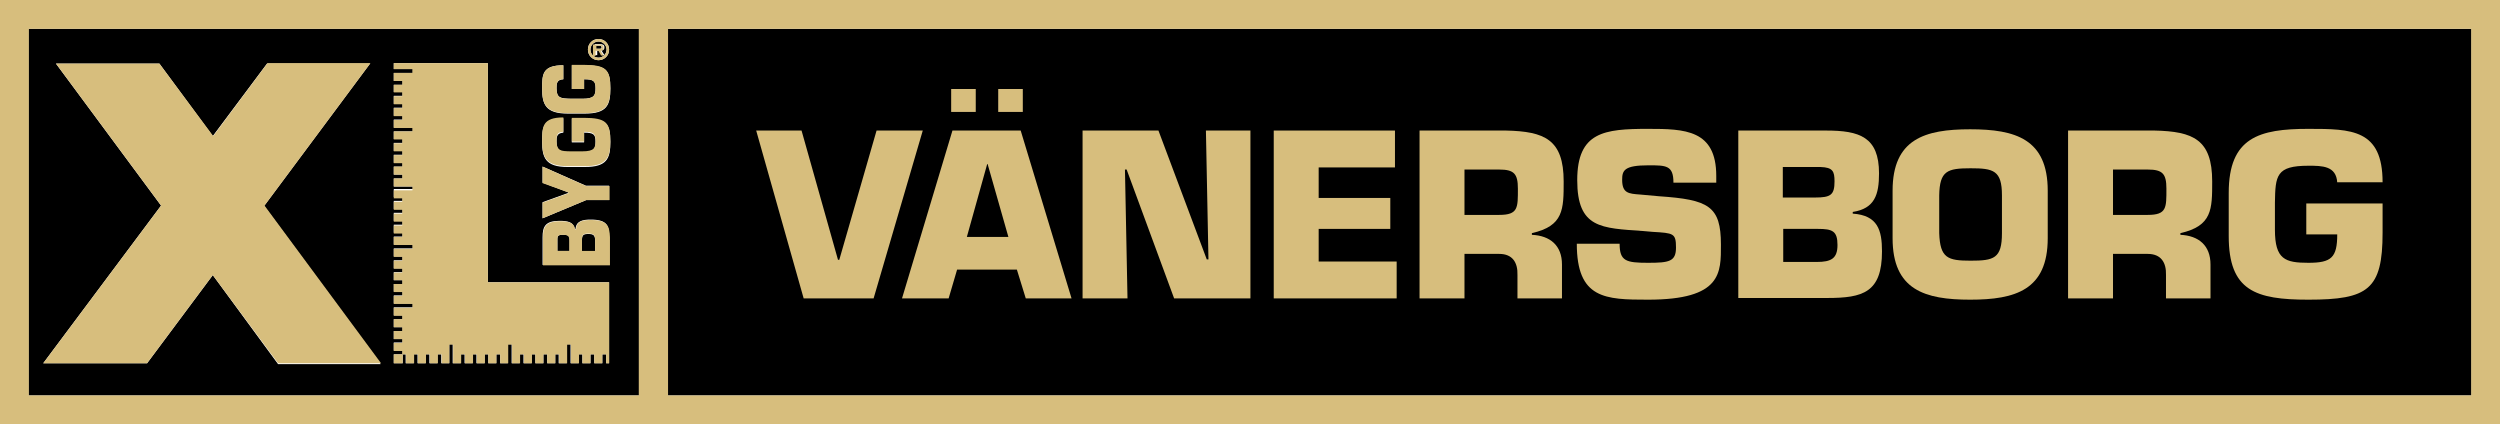
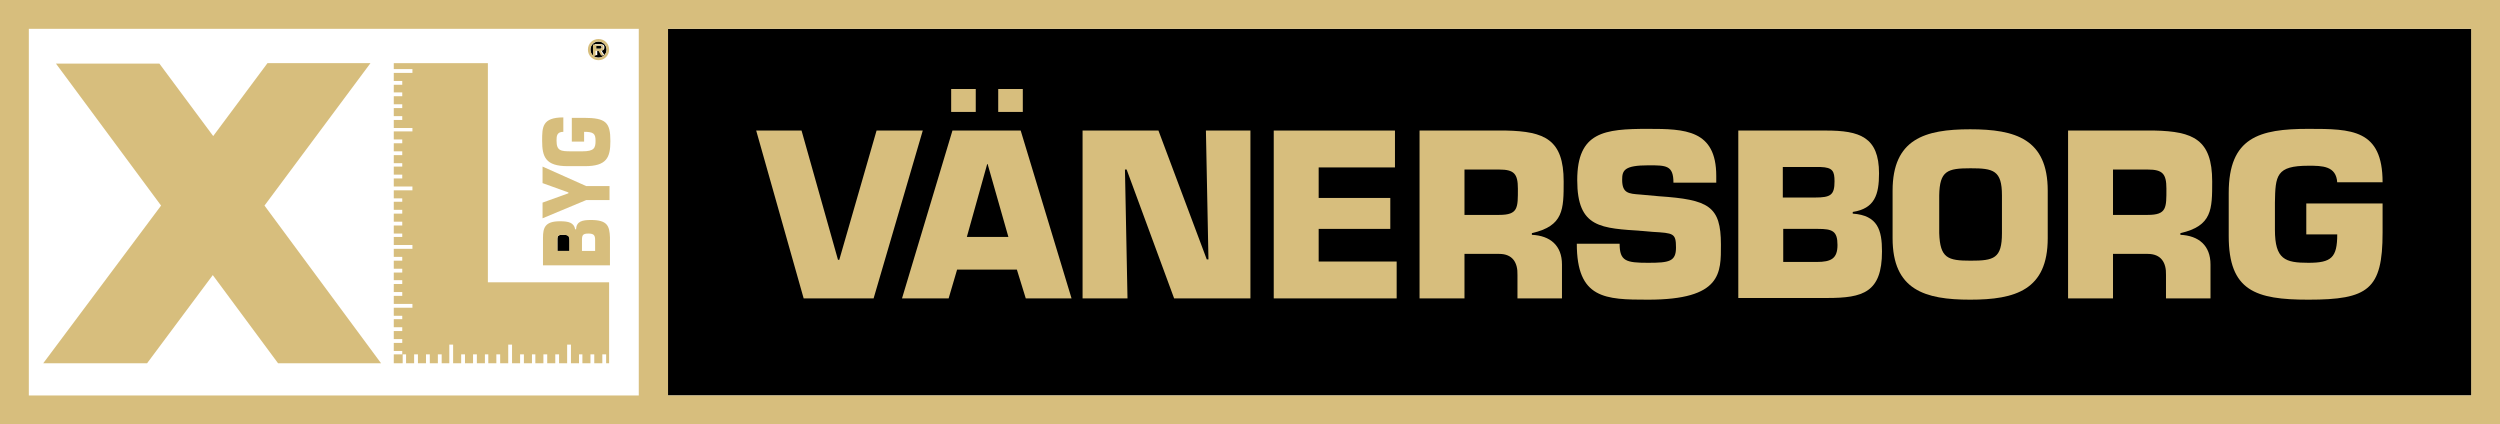
<svg xmlns="http://www.w3.org/2000/svg" version="1.1" id="Lager_1" x="0px" y="0px" viewBox="0 0 589.8 100.1" style="enable-background:new 0 0 589.8 100.1;" xml:space="preserve">
  <style type="text/css">
	.st0{fill:none;}
	.st1{fill:#D7BE7D;}
</style>
  <rect x="6.8" y="6.8" class="st0" width="143.9" height="86.5" />
  <g>
-     <path d="M6.7,93.3h144.2V6.8H6.7V93.3z M143.8,62.5H128V56c0-2.5,0.6-3.9,4-3.9c2,0,3.3,0.3,3.6,1.9h0.2c0.1-1.8,1.6-2.2,3.5-2.2   c3.9,0,4.4,1.4,4.4,4V62.5z M143.8,47.2h-5.5L128,51.5v-3.8l6.1-2.2v-0.1l-6.1-2.3v-3.8l10.2,4.5h5.5V47.2z M141.2,9.2   c1.4,0,2.5,1.1,2.5,2.5c0,1.4-1.1,2.5-2.5,2.5c-1.4,0-2.5-1.1-2.5-2.5C138.7,10.3,139.8,9.2,141.2,9.2z M132.9,15.4v3.3   c-1.6,0.1-1.6,1.1-1.6,2.1c0,2.4,0.9,2.4,3.5,2.5h2.6c2.8,0,3.1-0.8,3.1-2.5c0-1.7-0.5-2.1-2.7-2.1V21h-2.9v-5.6h2.8   c5.3,0,6.3,1.1,6.3,5.5c0,3.9-0.8,5.9-6,5.9h-4.1c-5.2,0-6-2.2-6-5.9C127.9,17.6,127.9,15.4,132.9,15.4z M132.9,27.9v3.4   c-1.6,0.1-1.6,1.1-1.6,2.1c0,2.4,0.9,2.4,3.5,2.5h2.6c2.8,0,3.1-0.8,3.1-2.5c0-1.7-0.5-2.1-2.7-2.1v2.3h-2.9v-5.6h2.8   c5.3,0,6.3,1.1,6.3,5.5c0,3.9-0.8,5.9-6,5.9h-4.1c-5.2,0-6-2.2-6-5.9C127.9,30.2,127.9,27.9,132.9,27.9z M92.9,83.6h2.1v-0.9h-2.1   v-1.9h2.1V80h-2.1v-1.9h2.1v-0.9h-2.1v-1.9h2.1v-0.9h-2.1v-1.9h4.5v-0.9h-4.5v-1.9h2.1v-0.9h-2.1V67h2.1v-0.9h-2.1v-1.9h2.1v-0.9   h-2.1v-1.9h2.1v-0.9h-2.1v-1.9h4.5v-0.9h-4.5v-1.9h2.1v-0.9h-2.1v-1.9h2.1v-0.9h-2.1v-1.9h2.1v-0.9h-2.1v-1.9h2.1v-0.9h-2.1v-1.9   h4.5V44h-4.5v-1.9h2.1v-0.9h-2.1v-1.9h2.1v-0.9h-2.1v-1.9h2.1v-0.9h-2.1v-1.9h2.1v-0.9h-2.1V31h4.5v-0.9h-4.5v-1.9h2.1v-0.9h-2.1   v-1.9h2.1v-0.9h-2.1v-1.9h2.1v-0.9h-2.1V20h2.1v-0.9h-2.1v-1.9h4.5v-0.9h-4.5v-1.4h22.2v51.7h28.6v19.1H143v-2.1h-0.9v2.1h-1.9   v-2.1h-0.9v2.1h-1.9v-2.1h-0.9v2.1h-1.9v-4.5h-0.9v4.5h-1.9v-2.1H131v2.1h-1.9v-2.1h-0.9v2.1h-1.9v-2.1h-0.9v2.1h-1.9v-2.1h-0.9   v2.1h-1.9v-4.5h-0.9v4.5H118v-2.1h-0.9v2.1h-1.9v-2.1h-0.9v2.1h-1.9v-2.1h-0.9v2.1h-1.9v-2.1h-0.9v2.1h-1.9v-4.5H106v4.5h-1.9v-2.1   h-0.9v2.1h-1.9v-2.1h-0.9v2.1h-1.9v-2.1h-0.9v2.1h-1.9v-2.1H95v2.1h-2.1V83.6z M13.2,15h24.4h0l12.6,17.1l12.8-17.1l24.3,0   l-25,33.6l27.5,37.3H65.6L50.2,64.9L34.7,85.7H10.2L38,48.5L13.2,15z" />
    <path d="M141.9,11.1c0-0.3-0.3-0.3-0.6-0.3h-0.7v0.7h0.8C141.8,11.5,141.9,11.5,141.9,11.1z" />
    <path d="M141.2,13.6c1.1,0,1.9-0.9,1.9-1.9c0-1.1-0.9-1.9-1.9-1.9c-1.1,0-1.9,0.9-1.9,1.9C139.3,12.8,140.1,13.6,141.2,13.6z    M140.1,10.4h1.4c0.6,0,1.1,0.1,1.1,0.8c0,0.5-0.3,0.7-0.7,0.7l0.7,1.1h-0.6l-0.6-1.1h-0.5v1.1h-0.6V10.4z" />
-     <path d="M138.8,55.2c-1.3,0-1.5,0.4-1.5,1.5v2.6h3.1v-2.5C140.4,55.6,140.1,55.2,138.8,55.2z" />
    <path d="M132.8,55.4c-0.9,0-1.3,0.1-1.3,1v2.8h2.9v-2.4C134.4,55.6,134.1,55.4,132.8,55.4z" />
    <rect x="157.6" y="6.8" width="425.5" height="86.5" />
  </g>
  <g>
    <polygon class="st1" points="34.7,85.7 50.2,64.9 65.6,85.7 89.9,85.7 62.4,48.5 87.4,14.9 63.1,14.9 50.3,32.1 37.6,15 37.6,15    13.2,15 38,48.5 10.2,85.7  " />
    <polygon class="st1" points="95,83.6 95.8,83.6 95.8,85.7 97.7,85.7 97.7,83.6 98.6,83.6 98.6,85.7 100.5,85.7 100.5,83.6    101.4,83.6 101.4,85.7 103.3,85.7 103.3,83.6 104.2,83.6 104.2,85.7 106,85.7 106,81.3 106.9,81.3 106.9,85.7 108.8,85.7    108.8,83.6 109.7,83.6 109.7,85.7 111.6,85.7 111.6,83.6 112.5,83.6 112.5,85.7 114.4,85.7 114.4,83.6 115.2,83.6 115.2,85.7    117.1,85.7 117.1,83.6 118,83.6 118,85.7 119.9,85.7 119.9,81.3 120.8,81.3 120.8,85.7 122.7,85.7 122.7,83.6 123.6,83.6    123.6,85.7 125.5,85.7 125.5,83.6 126.3,83.6 126.3,85.7 128.2,85.7 128.2,83.6 129.1,83.6 129.1,85.7 131,85.7 131,83.6    131.9,83.6 131.9,85.7 133.8,85.7 133.8,81.3 134.7,81.3 134.7,85.7 136.6,85.7 136.6,83.6 137.4,83.6 137.4,85.7 139.3,85.7    139.3,83.6 140.2,83.6 140.2,85.7 142.1,85.7 142.1,83.6 143,83.6 143,85.7 143.7,85.7 143.7,66.6 115.1,66.6 115.1,14.9    92.9,14.9 92.9,16.3 97.3,16.3 97.3,17.2 92.9,17.2 92.9,19.1 94.9,19.1 94.9,20 92.9,20 92.9,21.8 94.9,21.8 94.9,22.7 92.9,22.7    92.9,24.6 94.9,24.6 94.9,25.5 92.9,25.5 92.9,27.4 94.9,27.4 94.9,28.3 92.9,28.3 92.9,30.2 97.3,30.2 97.3,31 92.9,31 92.9,32.9    94.9,32.9 94.9,33.8 92.9,33.8 92.9,35.7 94.9,35.7 94.9,36.6 92.9,36.6 92.9,38.5 94.9,38.5 94.9,39.3 92.9,39.3 92.9,41.2    94.9,41.2 94.9,42.1 92.9,42.1 92.9,44 97.3,44 97.3,44.9 92.9,44.9 92.9,46.8 94.9,46.8 94.9,47.6 92.9,47.6 92.9,49.5 94.9,49.5    94.9,50.4 92.9,50.4 92.9,52.3 94.9,52.3 94.9,53.2 92.9,53.2 92.9,55.1 94.9,55.1 94.9,55.9 92.9,55.9 92.9,57.8 97.3,57.8    97.3,58.7 92.9,58.7 92.9,60.6 94.9,60.6 94.9,61.5 92.9,61.5 92.9,63.4 94.9,63.4 94.9,64.3 92.9,64.3 92.9,66.1 94.9,66.1    94.9,67 92.9,67 92.9,68.9 94.9,68.9 94.9,69.8 92.9,69.8 92.9,71.7 97.3,71.7 97.3,72.6 92.9,72.6 92.9,74.5 94.9,74.5 94.9,75.3    92.9,75.3 92.9,77.2 94.9,77.2 94.9,78.1 92.9,78.1 92.9,80 94.9,80 94.9,80.9 92.9,80.9 92.9,82.8 94.9,82.8 94.9,83.6 92.9,83.6    92.9,85.7 95,85.7  " />
    <path class="st1" d="M141.2,14.2c1.4,0,2.5-1.1,2.5-2.5c0-1.4-1.1-2.5-2.5-2.5c-1.4,0-2.5,1.1-2.5,2.5   C138.7,13.1,139.8,14.2,141.2,14.2z M141.2,9.8c1.1,0,1.9,0.9,1.9,1.9c0,1.1-0.9,1.9-1.9,1.9c-1.1,0-1.9-0.9-1.9-1.9   C139.3,10.6,140.1,9.8,141.2,9.8z" />
    <path class="st1" d="M140.7,12h0.5l0.6,1.1h0.6l-0.7-1.1c0.5,0,0.7-0.2,0.7-0.7c0-0.7-0.4-0.8-1.1-0.8h-1.4v2.7h0.6V12z    M140.7,10.8h0.7c0.3,0,0.6,0,0.6,0.3c0,0.3-0.2,0.4-0.5,0.4h-0.8V10.8z" />
    <path class="st1" d="M139.4,51.9c-2,0-3.4,0.3-3.5,2.2h-0.2c-0.3-1.6-1.6-1.9-3.6-1.9c-3.5,0-4,1.5-4,3.9v6.5h15.8v-6.6   C143.8,53.3,143.3,51.9,139.4,51.9z M134.4,59.2h-2.9v-2.8c0-0.9,0.4-1,1.3-1c1.3,0,1.5,0.3,1.5,1.4V59.2z M140.4,59.2h-3.1v-2.6   c0-1.1,0.2-1.5,1.5-1.5c1.3,0,1.6,0.4,1.6,1.5V59.2z" />
    <polygon class="st1" points="128,39.3 128,43.2 134.1,45.4 134.1,45.6 128,47.8 128,51.5 138.3,47.2 143.8,47.2 143.8,43.9    138.3,43.9  " />
    <path class="st1" d="M133.9,39.2h4.1c5.1,0,6-2,6-5.9c0-4.4-1-5.5-6.3-5.5h-2.8v5.6h2.9v-2.3c2.2,0,2.7,0.4,2.7,2.1   c0,1.7-0.3,2.5-3.1,2.5h-2.6c-2.5,0-3.5-0.1-3.5-2.5c0-1,0-2.1,1.6-2.1v-3.4c-5,0-5,2.3-5,5.5C127.9,37,128.7,39.2,133.9,39.2z" />
-     <path class="st1" d="M133.9,26.7h4.1c5.1,0,6-2,6-5.9c0-4.4-1-5.5-6.3-5.5h-2.8V21h2.9v-2.3c2.2,0,2.7,0.4,2.7,2.1   c0,1.7-0.3,2.5-3.1,2.5h-2.6c-2.5,0-3.5-0.1-3.5-2.5c0-1,0-2.1,1.6-2.1v-3.3c-5,0-5,2.3-5,5.5C127.9,24.5,128.7,26.7,133.9,26.7z" />
    <path class="st1" d="M0,0v100.1h589.8V0H0z M583,93.3H157.6V6.8H583V93.3z M150.8,93.3H6.8V6.8h143.9V93.3z" />
  </g>
  <g>
    <path class="st1" d="M206.8,30.8h10.9l-11.6,39.6h-16.5l-11.2-39.6h10.7l8.6,30.5h0.3L206.8,30.8z" />
    <path class="st1" d="M225.8,63.6l-2,6.8h-11l11.9-39.6h16.1l12,39.6h-10.8l-2.1-6.8H225.8z M230.2,26.4h-5.8v-5.4h5.8V26.4z    M233,38.7h-0.1l-4.8,17.2h9.8L233,38.7z M241.3,26.4h-5.8v-5.4h5.8V26.4z" />
    <path class="st1" d="M266,70.4h-10.6V30.8h17.9l11.4,30.4h0.4l-0.6-30.4H295v39.6h-18L265.8,40h-0.4L266,70.4z" />
    <path class="st1" d="M311.1,46.7H328V54h-16.9v7.7h18.4v8.7h-29V30.8h28.6v8.7h-18V46.7z" />
    <path class="st1" d="M334.9,30.8h20.4c9.1,0.2,13.6,2.1,13.6,12c0,6.6,0,10.5-7.5,12.2v0.4c4.3,0.2,7.1,2.5,7.1,7v8H358v-5.5   c0.1-3-1.2-5-4.3-5h-8.2v10.5h-10.6V30.8z M353.7,50.7c4.5,0,4.4-1.7,4.4-6.2c0-3.5-0.9-4.5-4.4-4.5h-8.2v10.7H353.7z" />
    <path class="st1" d="M391.4,46.3c11.7,0.8,14.6,2.3,14.6,11.4c0,6.6,0.3,13-17.2,13c-10.1,0-16.8-0.2-16.8-13.2h10.1   c0,4.1,1.5,4.5,6.7,4.5c5,0,6.6-0.3,6.6-3.6c0-3.4-0.6-3.4-5.5-3.7l-2.3-0.2c-9.8-0.7-15.5-0.6-15.5-12c0-11.4,6.4-12.1,16.7-12.1   c8.7,0,16.1,0.2,16.1,11.1v1.6h-10.1c0-4.1-1.7-4.1-5.9-4.1c-5.7,0-6.2,1.2-6.2,3.4c0,3.2,1.5,3.3,4.3,3.5L391.4,46.3z" />
    <path class="st1" d="M410,30.8h20.8c7.9,0,12.5,1.5,12.5,10.1c0,5-1,8.3-6.2,9.1v0.4c5.9,0.4,6.9,3.9,6.9,8.9c0,9.7-4.5,11-12.9,11   h-21V30.8z M420.6,46.6h7.6c3.7,0,4.6-0.6,4.6-3.8c0-2.4-0.4-3.3-3.3-3.4h-8.9V46.6z M420.6,61.8h8c3.4,0,4.9-0.8,4.9-4   c0-3.3-1.2-3.8-4.6-3.8h-8.2V61.8z" />
    <path class="st1" d="M446.5,56.2V45c0-12.2,7.6-14.5,18.3-14.5c10.7,0,18.3,2.3,18.3,14.5v11.2c0,12.2-7.6,14.5-18.3,14.5   C454.1,70.7,446.5,68.4,446.5,56.2z M472.3,55v-8.9c0-5.9-2-6.4-7.4-6.4c-5.5,0-7.3,0.6-7.4,6.4V55c0.2,5.9,2,6.5,7.4,6.5   C470.4,61.5,472.3,61,472.3,55z" />
    <path class="st1" d="M487.9,30.8h20.4c9.1,0.2,13.6,2.1,13.6,12c0,6.6,0,10.5-7.5,12.2v0.4c4.3,0.2,7.1,2.5,7.1,7v8H511v-5.5   c0.1-3-1.2-5-4.3-5h-8.2v10.5h-10.6V30.8z M506.7,50.7c4.5,0,4.4-1.7,4.4-6.2c0-3.5-0.9-4.5-4.4-4.5h-8.2v10.7H506.7z" />
    <path class="st1" d="M551.4,43.1c-0.2-4-3.6-4-6.8-4c-7.6,0-7.8,2.3-7.9,8.7v6.4c0,7,2.4,7.8,7.9,7.8c5.4,0,6.8-1.2,6.8-6.7h-7.3   V48h18v6.9c0,13.4-3.4,15.8-17.5,15.8c-12.5,0-18.8-2.1-18.8-15V45.5c0-13.1,7.2-15.1,18.8-15.1c10.2,0,17.5,0.1,17.5,12.6H551.4z" />
  </g>
</svg>